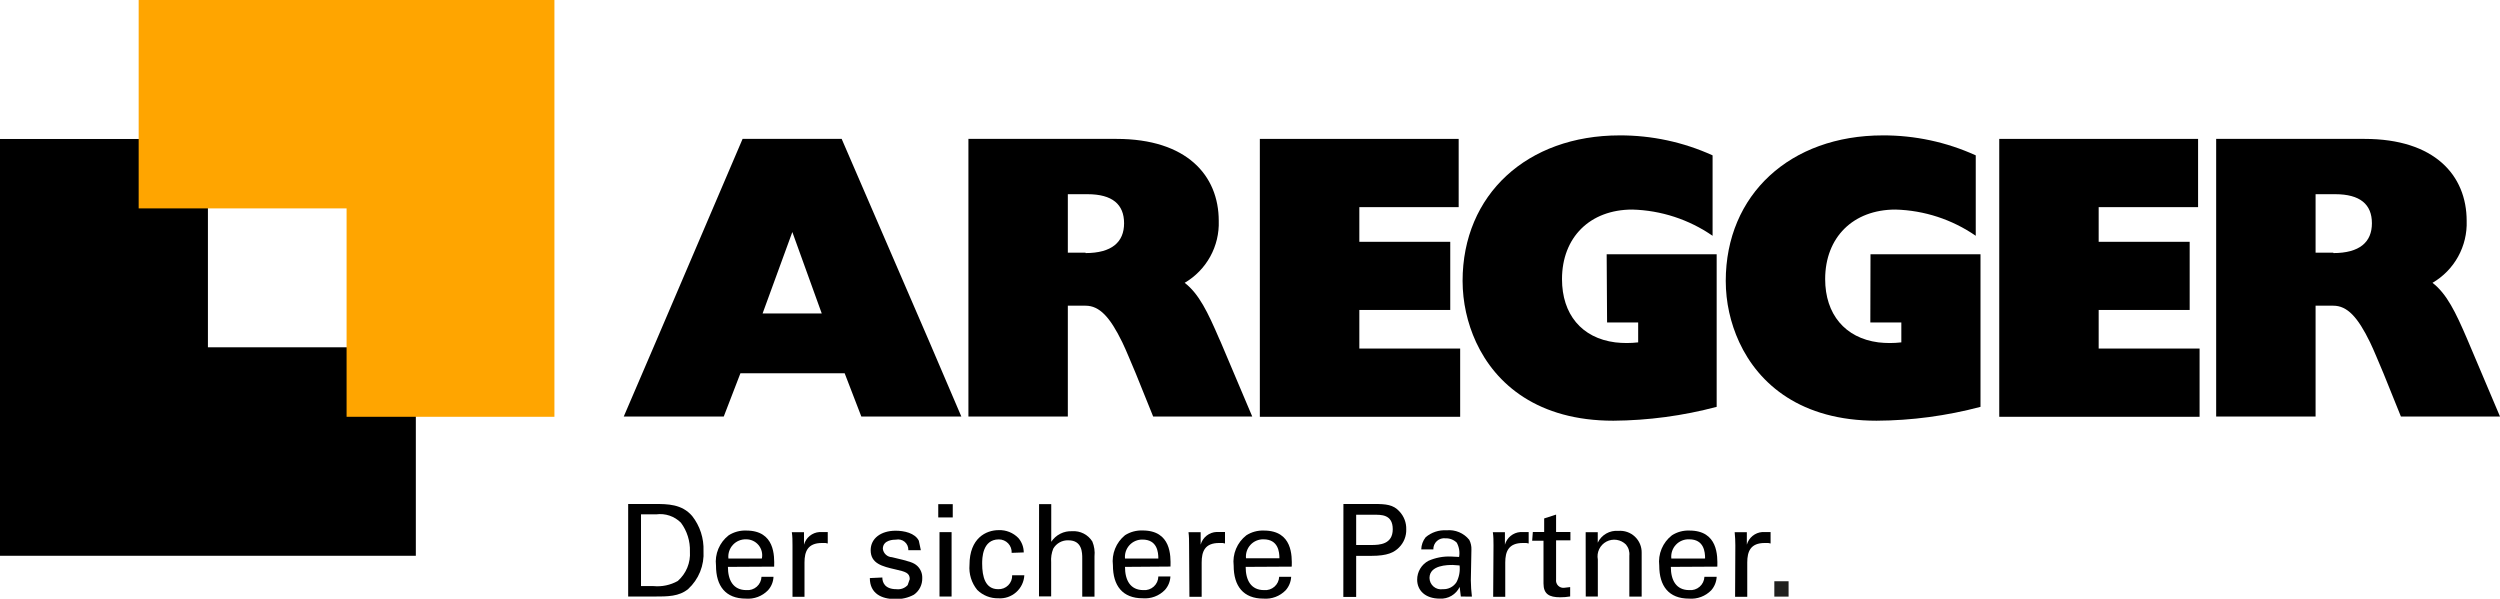
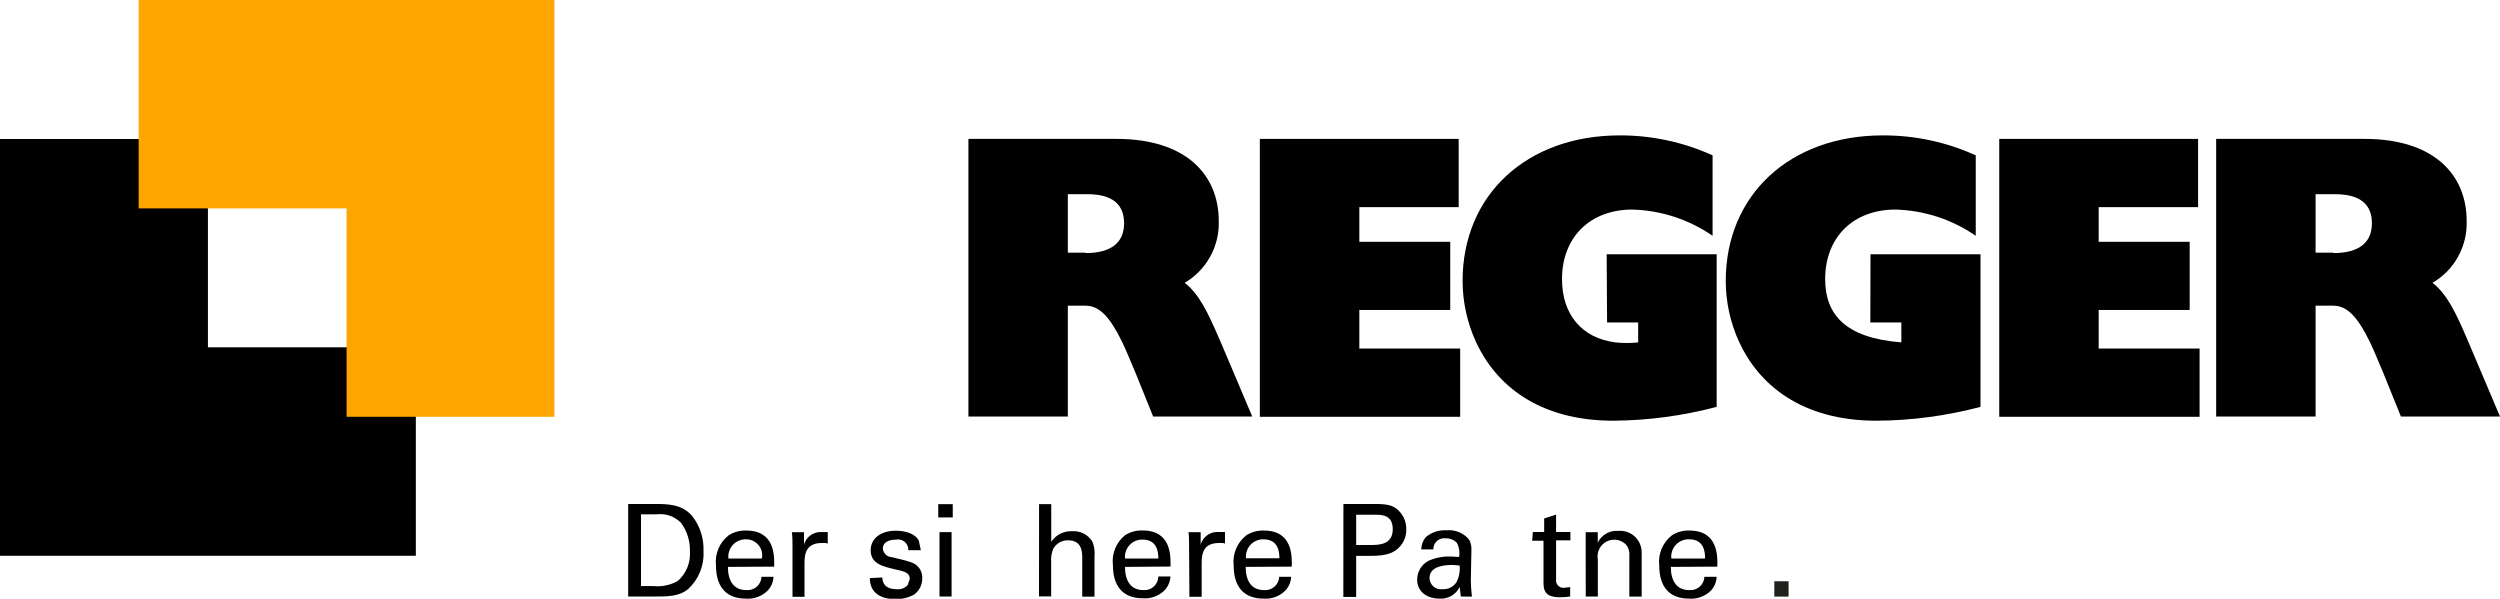
<svg xmlns="http://www.w3.org/2000/svg" width="618" height="148" viewBox="0 0 618 148" fill="none">
  <g clip-path="url(#clip0_5458_523)">
    <path d="M610.213 84.592L609.801 83.622C607.061 77.262 604.857 72.637 601.314 69.912C603.971 68.366 606.16 66.127 607.648 63.433C609.135 60.738 609.865 57.69 609.76 54.612C609.76 43.297 601.787 34.336 584.525 34.336H547.836V102.968H572.412V75.569H576.8C580.24 75.569 582.835 78.377 585.864 84.592C586.914 86.76 587.924 89.341 589.221 92.355L593.506 102.968H618M576.8 62.458H572.412V48.005H577.253C583.433 48.005 586.337 50.524 586.337 55.19C586.337 59.856 583.289 62.561 576.8 62.561" fill="black" />
    <path d="M518.791 84.592V76.622H541.286V59.774H518.791V51.205H543.366V34.336H494.215V103.03H543.737V86.161H518.791" fill="black" />
    <path d="M336.028 84.592V76.622H358.503V59.774H336.028V51.205H360.583V34.336H311.432V103.03H360.954V86.161H336.028" fill="black" />
-     <path d="M208.06 34.336H183.567L162.081 84.592L154.191 102.968H178.911L183.031 92.273H208.802L212.922 102.968H237.642L229.752 84.53M195.865 57.358L203.137 77.489H188.511L195.865 57.358Z" fill="black" />
    <path d="M301.337 83.622C298.597 77.262 296.393 72.637 292.85 69.912C295.502 68.362 297.685 66.121 299.169 63.427C300.652 60.733 301.38 57.687 301.275 54.612C301.275 43.297 293.282 34.336 276.019 34.336H239.393V102.968H263.968V84.592V75.569H268.356C271.796 75.569 274.392 78.377 277.42 84.592C278.471 86.76 279.48 89.341 280.778 92.355L285.063 102.968H309.556L301.749 84.53M268.356 62.458H263.968V48.005H268.809C274.989 48.005 277.873 50.524 277.873 55.19C277.873 59.856 274.825 62.561 268.336 62.561" fill="black" />
-     <path d="M462.346 79.719H470.01V84.633C468.121 84.853 466.213 84.853 464.324 84.633C456.084 83.56 451.181 77.654 451.181 69.003C451.181 58.68 458.082 51.804 468.568 51.804C475.667 51.995 482.558 54.247 488.405 58.287V38.404C481.186 35.119 473.344 33.436 465.416 33.469C442.57 33.469 426.605 48.087 426.605 69.457C426.613 74.685 427.752 79.848 429.943 84.592C434.784 95.04 445.269 104 463.871 104C472.55 103.951 481.189 102.799 489.58 100.573V62.85H462.388" fill="black" />
+     <path d="M462.346 79.719H470.01V84.633C456.084 83.56 451.181 77.654 451.181 69.003C451.181 58.68 458.082 51.804 468.568 51.804C475.667 51.995 482.558 54.247 488.405 58.287V38.404C481.186 35.119 473.344 33.436 465.416 33.469C442.57 33.469 426.605 48.087 426.605 69.457C426.613 74.685 427.752 79.848 429.943 84.592C434.784 95.04 445.269 104 463.871 104C472.55 103.951 481.189 102.799 489.58 100.573V62.85H462.388" fill="black" />
    <path d="M397.271 79.719H404.955V84.633C403.073 84.851 401.172 84.851 399.29 84.633C390.947 83.56 386.127 77.655 386.127 69.003C386.127 58.68 393.028 51.804 403.513 51.804C410.612 51.995 417.504 54.248 423.351 58.288V38.404C416.13 35.123 408.289 33.44 400.361 33.469C377.516 33.469 361.551 48.088 361.551 69.458C361.565 74.684 362.703 79.846 364.888 84.592C369.729 95.04 380.214 104.001 398.816 104.001C407.441 103.936 416.023 102.785 424.36 100.573V62.85H397.168" fill="black" />
    <path d="M0 34.357H51.397V85.852H102.794V137.387H0" fill="black" />
    <path d="M137.053 103.03H85.676V51.515H34.279V0H137.053V103.03Z" fill="#FFA500" />
    <path d="M155.283 124.586H161.896C164.965 124.586 168.57 124.586 171.104 127.559C173.035 130.017 174.028 133.084 173.906 136.21C174.012 137.96 173.727 139.712 173.071 141.337C172.415 142.963 171.405 144.421 170.115 145.605C167.87 147.463 165.068 147.463 161.69 147.463H155.283M158.456 144.882H161.546C163.625 145.081 165.716 144.642 167.54 143.623C168.568 142.722 169.374 141.596 169.896 140.332C170.418 139.067 170.641 137.699 170.548 136.334C170.633 133.776 169.849 131.264 168.323 129.211C167.536 128.423 166.579 127.826 165.525 127.468C164.471 127.11 163.349 127 162.246 127.146H158.456V144.882Z" fill="black" />
    <path d="M179.94 140.133C179.94 143.416 181.238 145.873 184.514 145.873C184.975 145.913 185.44 145.858 185.881 145.713C186.321 145.568 186.728 145.335 187.076 145.028C187.424 144.722 187.707 144.348 187.907 143.929C188.108 143.51 188.222 143.055 188.242 142.59H191.209C191.157 143.824 190.676 145 189.849 145.915C189.143 146.642 188.286 147.203 187.339 147.56C186.392 147.917 185.378 148.06 184.369 147.979C179.364 147.979 176.995 144.862 176.995 139.824C176.828 138.41 177.028 136.977 177.577 135.664C178.126 134.35 179.004 133.202 180.126 132.329C181.422 131.503 182.938 131.093 184.472 131.152C191.6 131.152 191.435 137.47 191.373 140.072M188.345 138.007C188.455 137.432 188.436 136.84 188.29 136.274C188.143 135.707 187.873 135.181 187.498 134.732C187.124 134.283 186.654 133.924 186.124 133.68C185.593 133.435 185.015 133.312 184.431 133.32C183.82 133.301 183.213 133.414 182.649 133.652C182.086 133.889 181.58 134.245 181.166 134.695C180.752 135.145 180.439 135.68 180.249 136.262C180.059 136.844 179.996 137.46 180.064 138.069H188.304L188.345 138.007Z" fill="black" />
    <path d="M195.905 134.806C195.905 133.712 195.905 132.597 195.74 131.565H198.748V134.641C198.984 133.791 199.477 133.034 200.16 132.476C200.842 131.918 201.68 131.585 202.559 131.523H204.619V134.352L204.063 134.228H203.197C199.695 134.228 198.871 136.293 198.871 139.06V147.525H195.905" fill="black" />
    <path d="M218.113 142.756C218.113 143.953 218.711 145.646 221.595 145.646C222.105 145.711 222.624 145.654 223.108 145.478C223.591 145.302 224.026 145.013 224.376 144.635L224.891 143.148C224.891 141.599 223.778 141.31 221.409 140.773C218.093 140.01 215.229 139.328 215.229 136.004C215.229 133.093 217.763 131.193 221.409 131.193C223.469 131.193 226.189 131.751 227.136 133.671L227.631 136.004H224.541C224.559 135.615 224.488 135.227 224.333 134.87C224.177 134.513 223.942 134.196 223.646 133.945C223.349 133.693 222.999 133.514 222.622 133.42C222.245 133.325 221.851 133.32 221.471 133.402C221.018 133.402 218.237 133.402 218.237 135.674C218.309 136.227 218.574 136.738 218.985 137.116C219.395 137.493 219.926 137.714 220.482 137.738C224.87 138.771 225.838 139.039 226.786 139.927C227.18 140.308 227.49 140.768 227.696 141.276C227.902 141.785 227.999 142.331 227.981 142.88C228.007 143.685 227.832 144.485 227.472 145.206C227.113 145.927 226.579 146.546 225.921 147.009C224.475 147.79 222.844 148.161 221.203 148.083C217.969 148.083 215.023 146.741 215.023 142.9" fill="black" />
    <path d="M231.936 124.627H235.52V127.91H231.936V124.627ZM232.245 131.544H235.232V147.463H232.245V131.544Z" fill="black" />
-     <path d="M250.083 136.665C250.106 136.234 250.04 135.804 249.891 135.4C249.741 134.996 249.511 134.627 249.213 134.316C248.916 134.004 248.559 133.757 248.163 133.59C247.767 133.422 247.341 133.337 246.911 133.34C242.791 133.34 242.791 138.131 242.791 139.328C242.791 142.611 243.574 145.646 246.746 145.646C247.204 145.667 247.662 145.591 248.089 145.426C248.517 145.26 248.906 145.007 249.231 144.683C249.556 144.359 249.811 143.971 249.979 143.543C250.147 143.115 250.224 142.657 250.207 142.198H253.214C253.173 142.998 252.972 143.781 252.625 144.502C252.278 145.223 251.791 145.868 251.193 146.398C250.595 146.929 249.897 147.334 249.141 147.592C248.384 147.849 247.584 147.953 246.787 147.897C245.825 147.919 244.868 147.747 243.973 147.393C243.078 147.038 242.263 146.507 241.575 145.832C240.158 144.095 239.471 141.874 239.66 139.638C239.66 133.01 243.78 131.049 246.87 131.049C247.775 131.013 248.678 131.17 249.519 131.508C250.361 131.846 251.121 132.358 251.752 133.01C252.598 134 253.065 135.258 253.07 136.561" fill="black" />
    <path d="M256.86 124.627H259.868V133.939C260.427 133.088 261.198 132.398 262.105 131.939C263.012 131.479 264.024 131.264 265.039 131.317C266.021 131.248 267.004 131.448 267.882 131.895C268.76 132.343 269.5 133.02 270.024 133.857C270.507 135.024 270.691 136.295 270.559 137.552V147.504H267.531V138.069C267.531 136.644 267.531 133.567 264.112 133.567C263.358 133.535 262.61 133.71 261.949 134.074C261.288 134.438 260.739 134.977 260.362 135.632C259.934 136.699 259.758 137.851 259.847 138.998V147.422H256.84" fill="black" />
    <path d="M278.101 140.133C278.101 143.416 279.398 145.873 282.653 145.873C283.119 145.91 283.588 145.851 284.03 145.699C284.472 145.547 284.878 145.306 285.224 144.991C285.569 144.675 285.847 144.292 286.039 143.865C286.231 143.438 286.334 142.976 286.341 142.508H289.328C289.269 143.74 288.789 144.913 287.968 145.832C287.262 146.559 286.405 147.121 285.458 147.478C284.511 147.835 283.497 147.978 282.488 147.897C277.483 147.897 275.114 144.779 275.114 139.741C274.941 138.35 275.125 136.938 275.647 135.637C276.17 134.337 277.014 133.191 278.101 132.308C279.398 131.485 280.913 131.074 282.447 131.131C289.554 131.131 289.41 137.449 289.348 140.051M286.341 138.069C286.341 136.541 286.093 133.382 282.427 133.382C281.825 133.37 281.228 133.486 280.674 133.723C280.121 133.959 279.623 134.31 279.215 134.753C278.806 135.195 278.496 135.72 278.304 136.291C278.112 136.863 278.042 137.468 278.101 138.069H286.341Z" fill="black" />
    <path d="M293.941 134.806C293.941 133.712 293.941 132.597 293.797 131.565H296.804V134.641C297.045 133.764 297.558 132.987 298.269 132.423C298.981 131.858 299.853 131.536 300.76 131.503H302.82V134.352L302.243 134.228H301.378C297.855 134.228 297.052 136.293 297.052 139.06V147.525H294.023" fill="black" />
    <path d="M307.93 140.133C307.93 143.416 309.228 145.873 312.482 145.873C312.944 145.913 313.409 145.858 313.85 145.713C314.29 145.568 314.696 145.335 315.045 145.028C315.393 144.722 315.676 144.348 315.876 143.929C316.076 143.51 316.19 143.055 316.211 142.59H319.177C319.114 143.821 318.634 144.993 317.818 145.915C317.111 146.64 316.254 147.201 315.307 147.558C314.36 147.915 313.347 148.059 312.338 147.979C307.332 147.979 304.963 144.862 304.963 139.824C304.796 138.41 304.997 136.977 305.546 135.664C306.094 134.35 306.972 133.202 308.095 132.329C309.384 131.505 310.893 131.094 312.421 131.152C319.548 131.152 319.383 137.47 319.322 140.071M316.273 138.007C316.273 136.479 316.005 133.32 312.338 133.32C311.736 133.305 311.137 133.419 310.582 133.654C310.027 133.889 309.528 134.24 309.118 134.683C308.709 135.127 308.399 135.653 308.208 136.226C308.017 136.799 307.951 137.406 308.012 138.007H316.252H316.273Z" fill="black" />
    <path d="M332.093 124.586H339.756C342.537 124.586 344.432 124.73 345.936 126.424C346.495 127.016 346.932 127.713 347.222 128.474C347.512 129.236 347.649 130.048 347.625 130.863C347.648 131.693 347.501 132.519 347.193 133.289C346.884 134.06 346.422 134.759 345.833 135.343C344.638 136.541 343.052 137.408 338.953 137.408H335.245V147.566H332.072M335.245 134.724H338.994C341.054 134.724 344.288 134.559 344.288 130.821C344.288 127.084 341.322 127.249 339.674 127.249H335.245V134.724Z" fill="black" />
    <path d="M361.119 147.463L360.83 145.089C360.391 146.003 359.69 146.766 358.817 147.281C357.944 147.796 356.938 148.039 355.927 147.979C352.281 147.979 350.324 145.915 350.324 143.292C350.322 142.332 350.583 141.39 351.076 140.568C351.57 139.745 352.279 139.074 353.126 138.626C354.857 137.865 356.737 137.505 358.626 137.573L360.686 137.676C360.902 136.468 360.699 135.222 360.109 134.146C359.745 133.789 359.313 133.51 358.839 133.326C358.364 133.141 357.857 133.055 357.349 133.072C356.964 133.021 356.572 133.054 356.201 133.17C355.83 133.286 355.489 133.481 355.201 133.742C354.912 134.004 354.685 134.325 354.533 134.683C354.381 135.042 354.308 135.429 354.321 135.818H351.334C351.357 134.72 351.741 133.661 352.425 132.803C353.856 131.586 355.702 130.971 357.575 131.09C358.634 130.983 359.703 131.143 360.684 131.553C361.666 131.964 362.531 132.614 363.199 133.444C363.587 134.195 363.772 135.035 363.735 135.88L363.591 143.499C363.607 144.831 363.696 146.161 363.858 147.484M359.12 139.658C357.905 139.658 353.373 139.658 353.373 142.879C353.38 143.288 353.474 143.691 353.649 144.06C353.825 144.428 354.078 144.755 354.39 145.018C354.703 145.28 355.068 145.472 355.461 145.581C355.855 145.689 356.266 145.711 356.669 145.646C357.335 145.68 357.997 145.538 358.59 145.233C359.184 144.929 359.686 144.473 360.047 143.912C360.703 142.641 360.968 141.204 360.81 139.782L359.12 139.658Z" fill="black" />
-     <path d="M369.194 134.806C369.194 133.712 369.194 132.597 369.029 131.565H372.016V134.641C372.255 133.792 372.749 133.037 373.431 132.48C374.113 131.922 374.949 131.588 375.827 131.523H377.887V134.352L377.311 134.228H376.445C372.943 134.228 372.099 136.293 372.099 139.06V147.525H369.112" fill="black" />
    <path d="M378.917 131.503H381.718V128.158L384.664 127.208V131.503H388.207V133.568H384.664V143.231C384.622 143.511 384.647 143.798 384.736 144.068C384.824 144.337 384.975 144.582 385.175 144.783C385.376 144.984 385.62 145.135 385.889 145.224C386.158 145.313 386.444 145.337 386.724 145.295L388.146 145.13V147.443C387.329 147.583 386.502 147.653 385.674 147.649C382.954 147.649 381.554 146.844 381.554 144.242V133.671H378.752" fill="black" />
    <path d="M391.977 133.402V131.565H394.964V134.146C395.416 133.2 396.145 132.414 397.054 131.894C397.963 131.374 399.009 131.144 400.052 131.234C400.796 131.17 401.545 131.264 402.25 131.51C402.955 131.755 403.601 132.147 404.145 132.659C404.689 133.171 405.12 133.793 405.408 134.483C405.697 135.173 405.837 135.917 405.82 136.665V147.484H402.771V137.367C402.824 136.877 402.779 136.381 402.637 135.91C402.496 135.438 402.261 135 401.947 134.621C401.324 133.995 400.517 133.586 399.645 133.454C398.773 133.322 397.881 133.474 397.102 133.888C396.322 134.301 395.696 134.955 395.315 135.752C394.934 136.549 394.818 137.448 394.984 138.316V147.463H391.997" fill="black" />
    <path d="M413.03 140.133C413.03 143.416 414.328 145.873 417.582 145.873C418.046 145.916 418.513 145.863 418.956 145.719C419.399 145.576 419.808 145.343 420.158 145.036C420.509 144.729 420.793 144.354 420.995 143.934C421.197 143.514 421.311 143.056 421.332 142.59H424.36C424.302 143.818 423.83 144.99 423.021 145.915C422.311 146.642 421.451 147.204 420.5 147.561C419.55 147.918 418.532 148.06 417.521 147.979C412.515 147.979 410.166 144.862 410.166 139.824C410 138.41 410.2 136.977 410.749 135.664C411.297 134.35 412.175 133.202 413.298 132.329C414.586 131.502 416.095 131.091 417.624 131.152C424.731 131.152 424.586 137.47 424.525 140.071M421.496 138.007C421.496 136.479 421.249 133.32 417.582 133.32C416.967 133.292 416.352 133.398 415.781 133.632C415.21 133.865 414.697 134.219 414.276 134.671C413.855 135.122 413.536 135.66 413.343 136.246C413.149 136.833 413.084 137.455 413.153 138.069H421.393L421.496 138.007Z" fill="black" />
-     <path d="M428.975 134.806C428.976 133.724 428.921 132.642 428.811 131.565H431.818V134.641C432.057 133.792 432.551 133.037 433.233 132.48C433.915 131.922 434.751 131.588 435.629 131.523H437.689V134.352L437.112 134.228H436.247C432.745 134.228 431.921 136.293 431.921 139.06V147.525H428.914" fill="black" />
    <path d="M442.138 143.685H438.615V147.484H442.138V143.685Z" fill="#20201E" />
  </g>
  <defs>
    <clipPath id="clip0_5458_523">
      <rect width="618" height="148" fill="white" />
    </clipPath>
  </defs>
</svg>